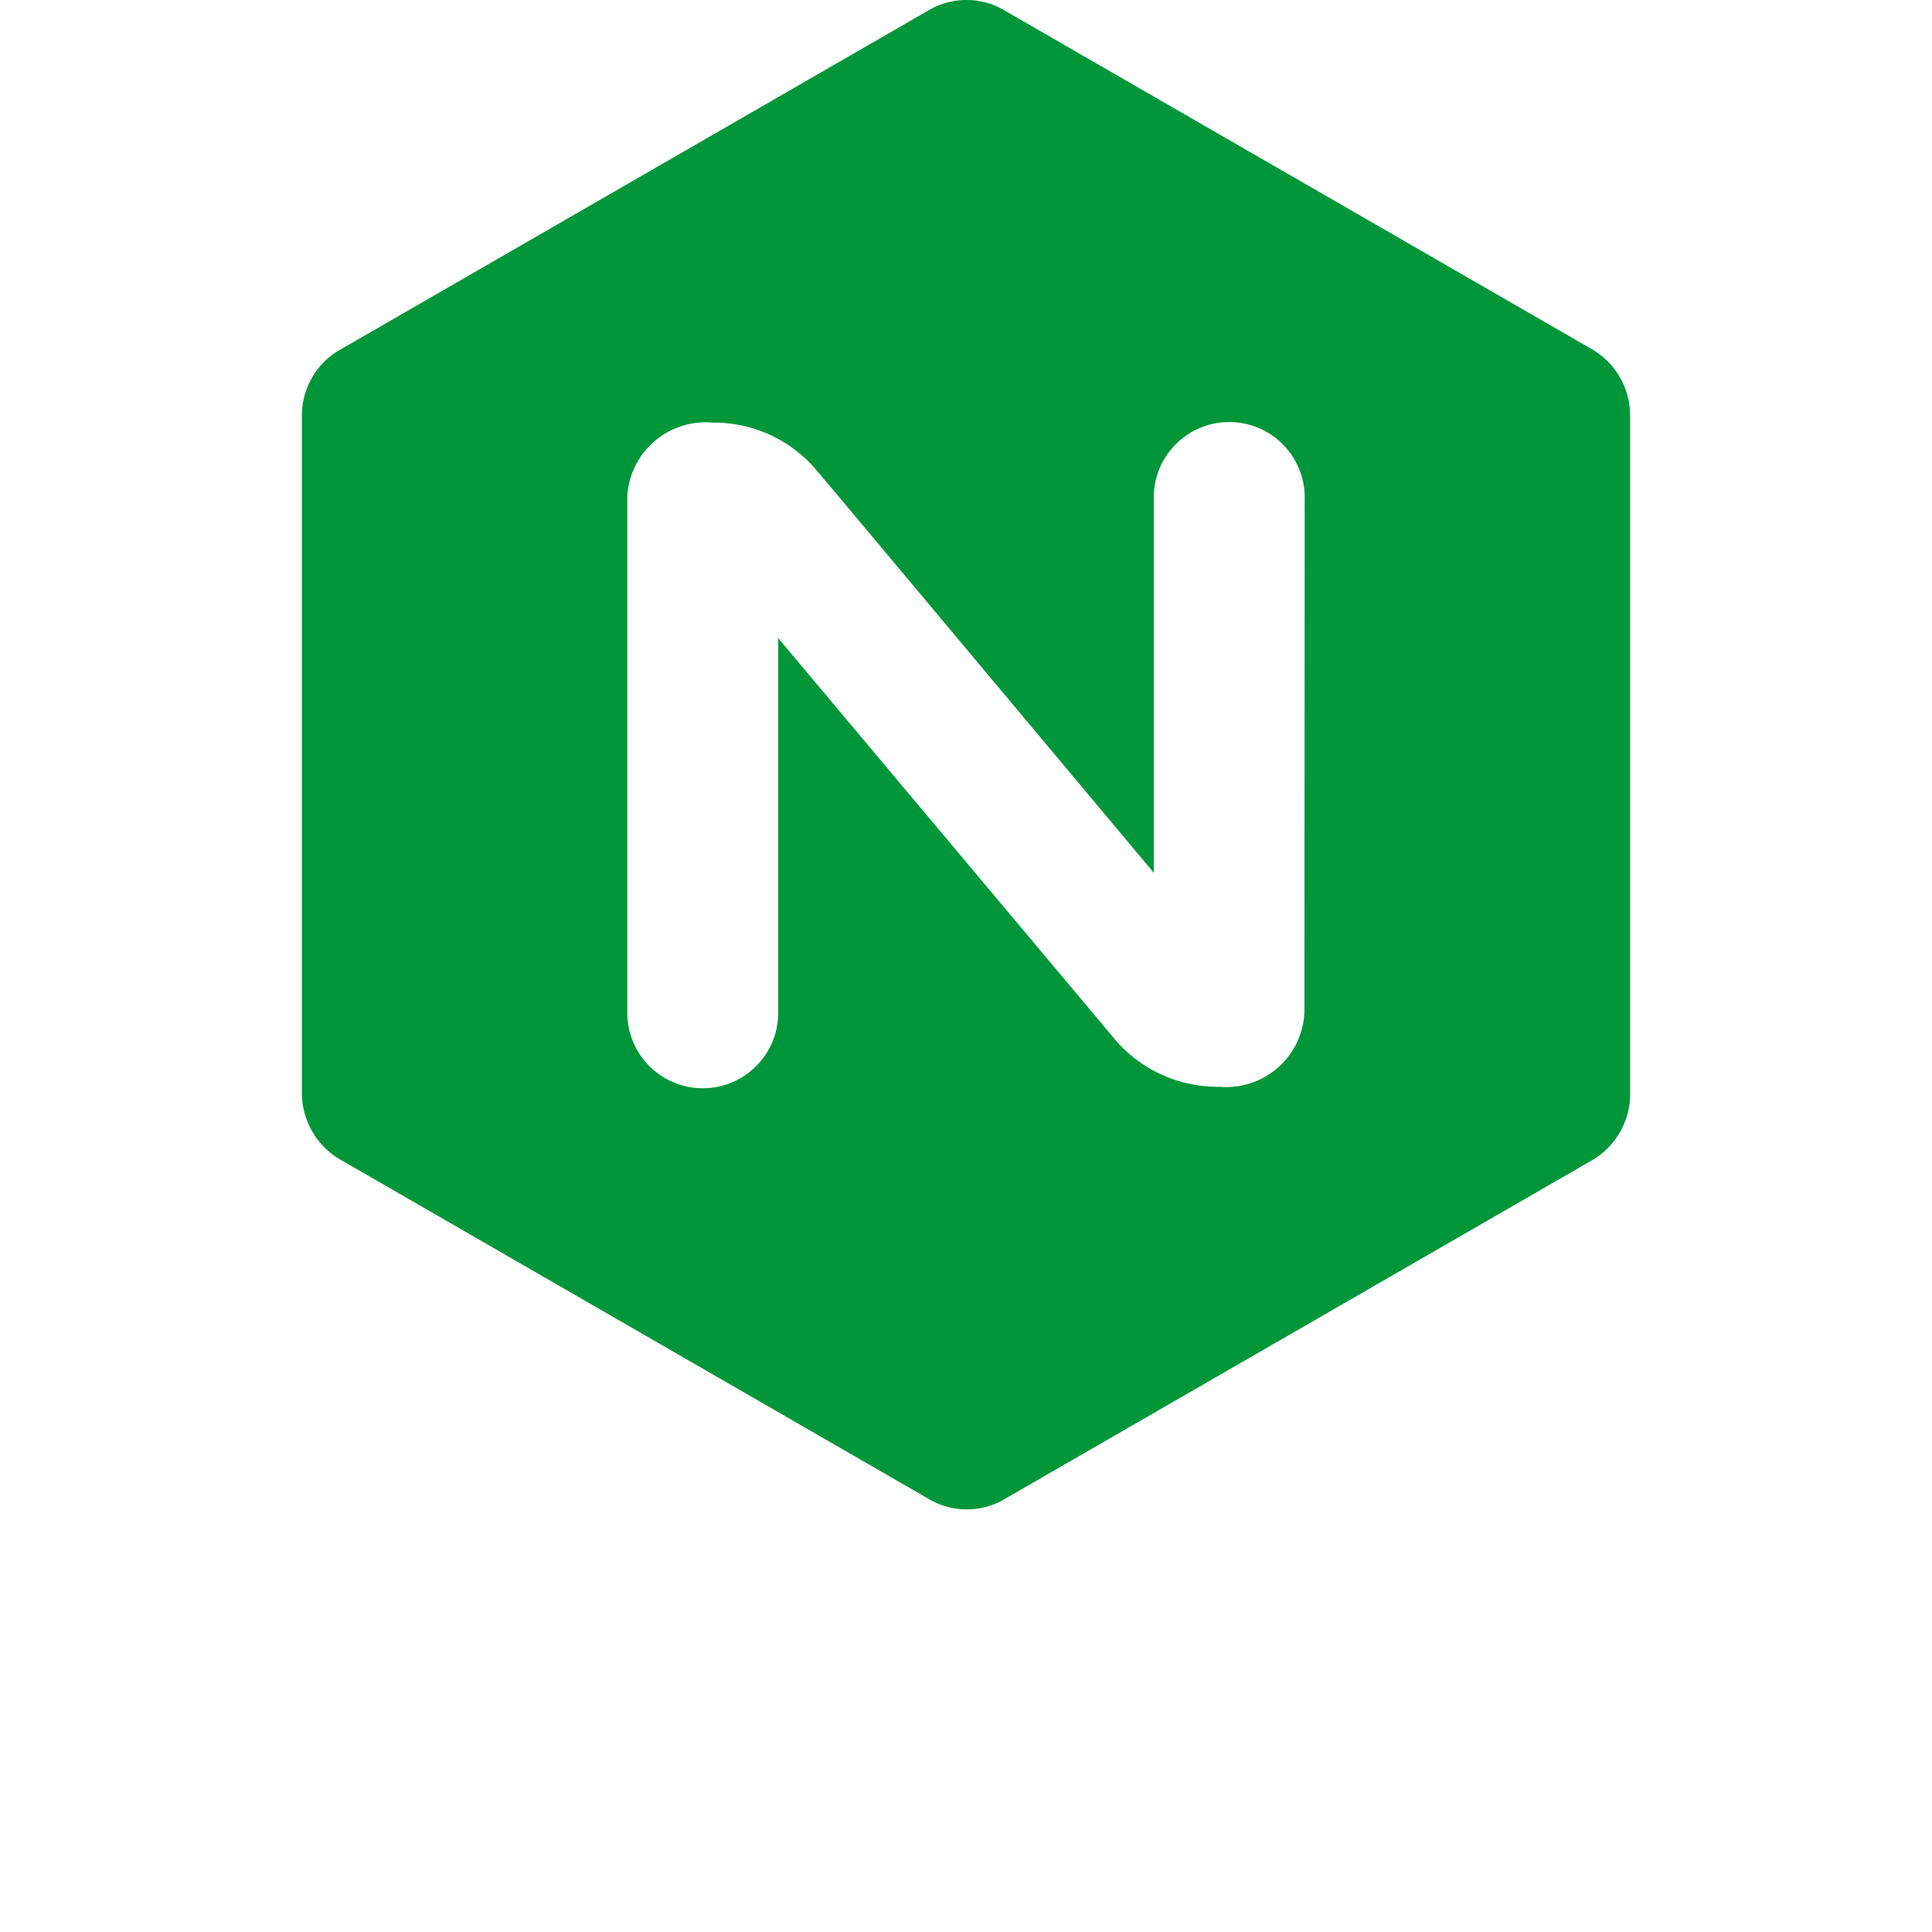
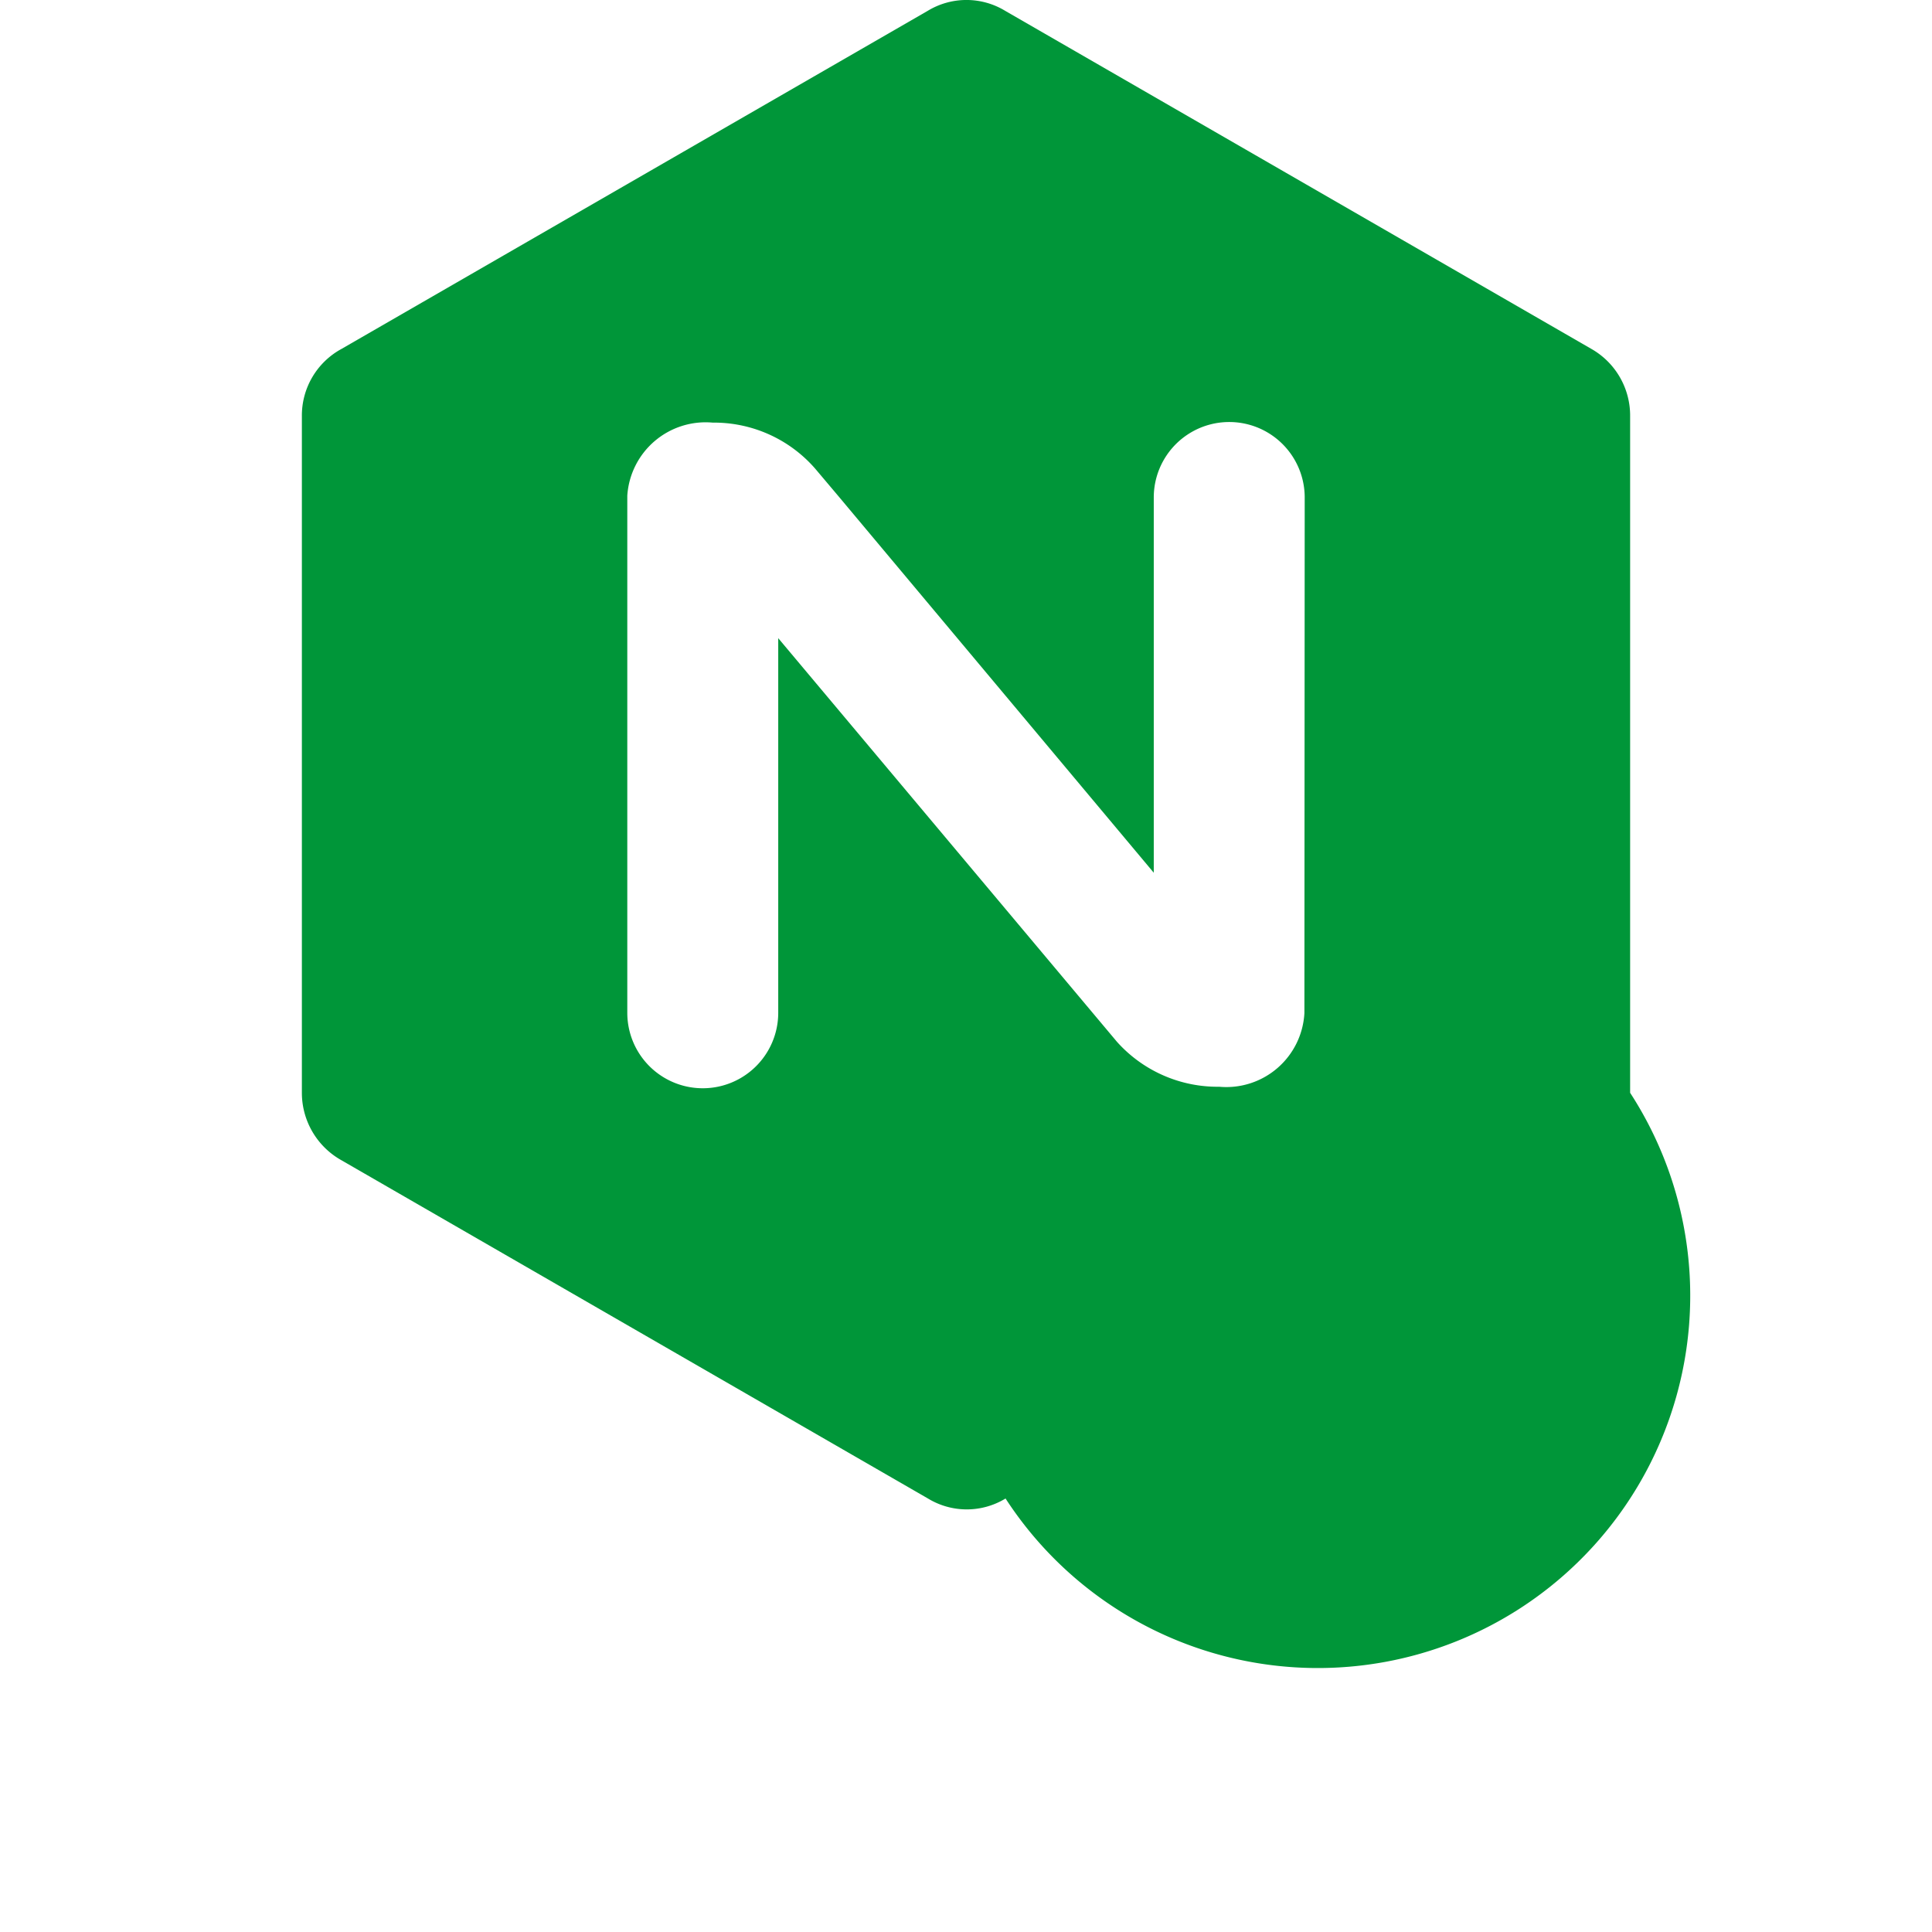
<svg xmlns="http://www.w3.org/2000/svg" id="Layer_1" data-name="Layer 1" viewBox="0 0 64 64">
  <defs>
    <style>.cls-1{fill:#009639;}</style>
  </defs>
-   <path class="cls-1" d="M52.72,11.56,33.3.36a2.47,2.47,0,0,0-2.57,0L11.31,11.56A2.51,2.51,0,0,0,10,13.8V36.22a2.56,2.56,0,0,0,1.32,2.22l19.42,11.2a2.47,2.47,0,0,0,2.57,0l19.42-11.2A2.54,2.54,0,0,0,54,36.2V13.8A2.54,2.54,0,0,0,52.72,11.56Zm-9.51,22A2.59,2.59,0,0,1,40.39,36,4.47,4.47,0,0,1,37,34.51L25.78,21.14V33.55a2.5,2.5,0,1,1-5,0V16.42A2.6,2.6,0,0,1,23.61,14,4.44,4.44,0,0,1,27,15.52l.76.9L38.22,28.91V16.48a2.5,2.5,0,1,1,5,0Z" />
+   <path class="cls-1" d="M52.72,11.56,33.3.36a2.47,2.47,0,0,0-2.57,0L11.31,11.56A2.51,2.51,0,0,0,10,13.8V36.22a2.56,2.56,0,0,0,1.32,2.22l19.42,11.2a2.47,2.47,0,0,0,2.57,0A2.54,2.54,0,0,0,54,36.2V13.8A2.54,2.54,0,0,0,52.72,11.56Zm-9.51,22A2.59,2.59,0,0,1,40.39,36,4.47,4.47,0,0,1,37,34.51L25.78,21.14V33.55a2.5,2.5,0,1,1-5,0V16.42A2.6,2.6,0,0,1,23.61,14,4.44,4.44,0,0,1,27,15.52l.76.9L38.22,28.91V16.48a2.5,2.5,0,1,1,5,0Z" />
</svg>